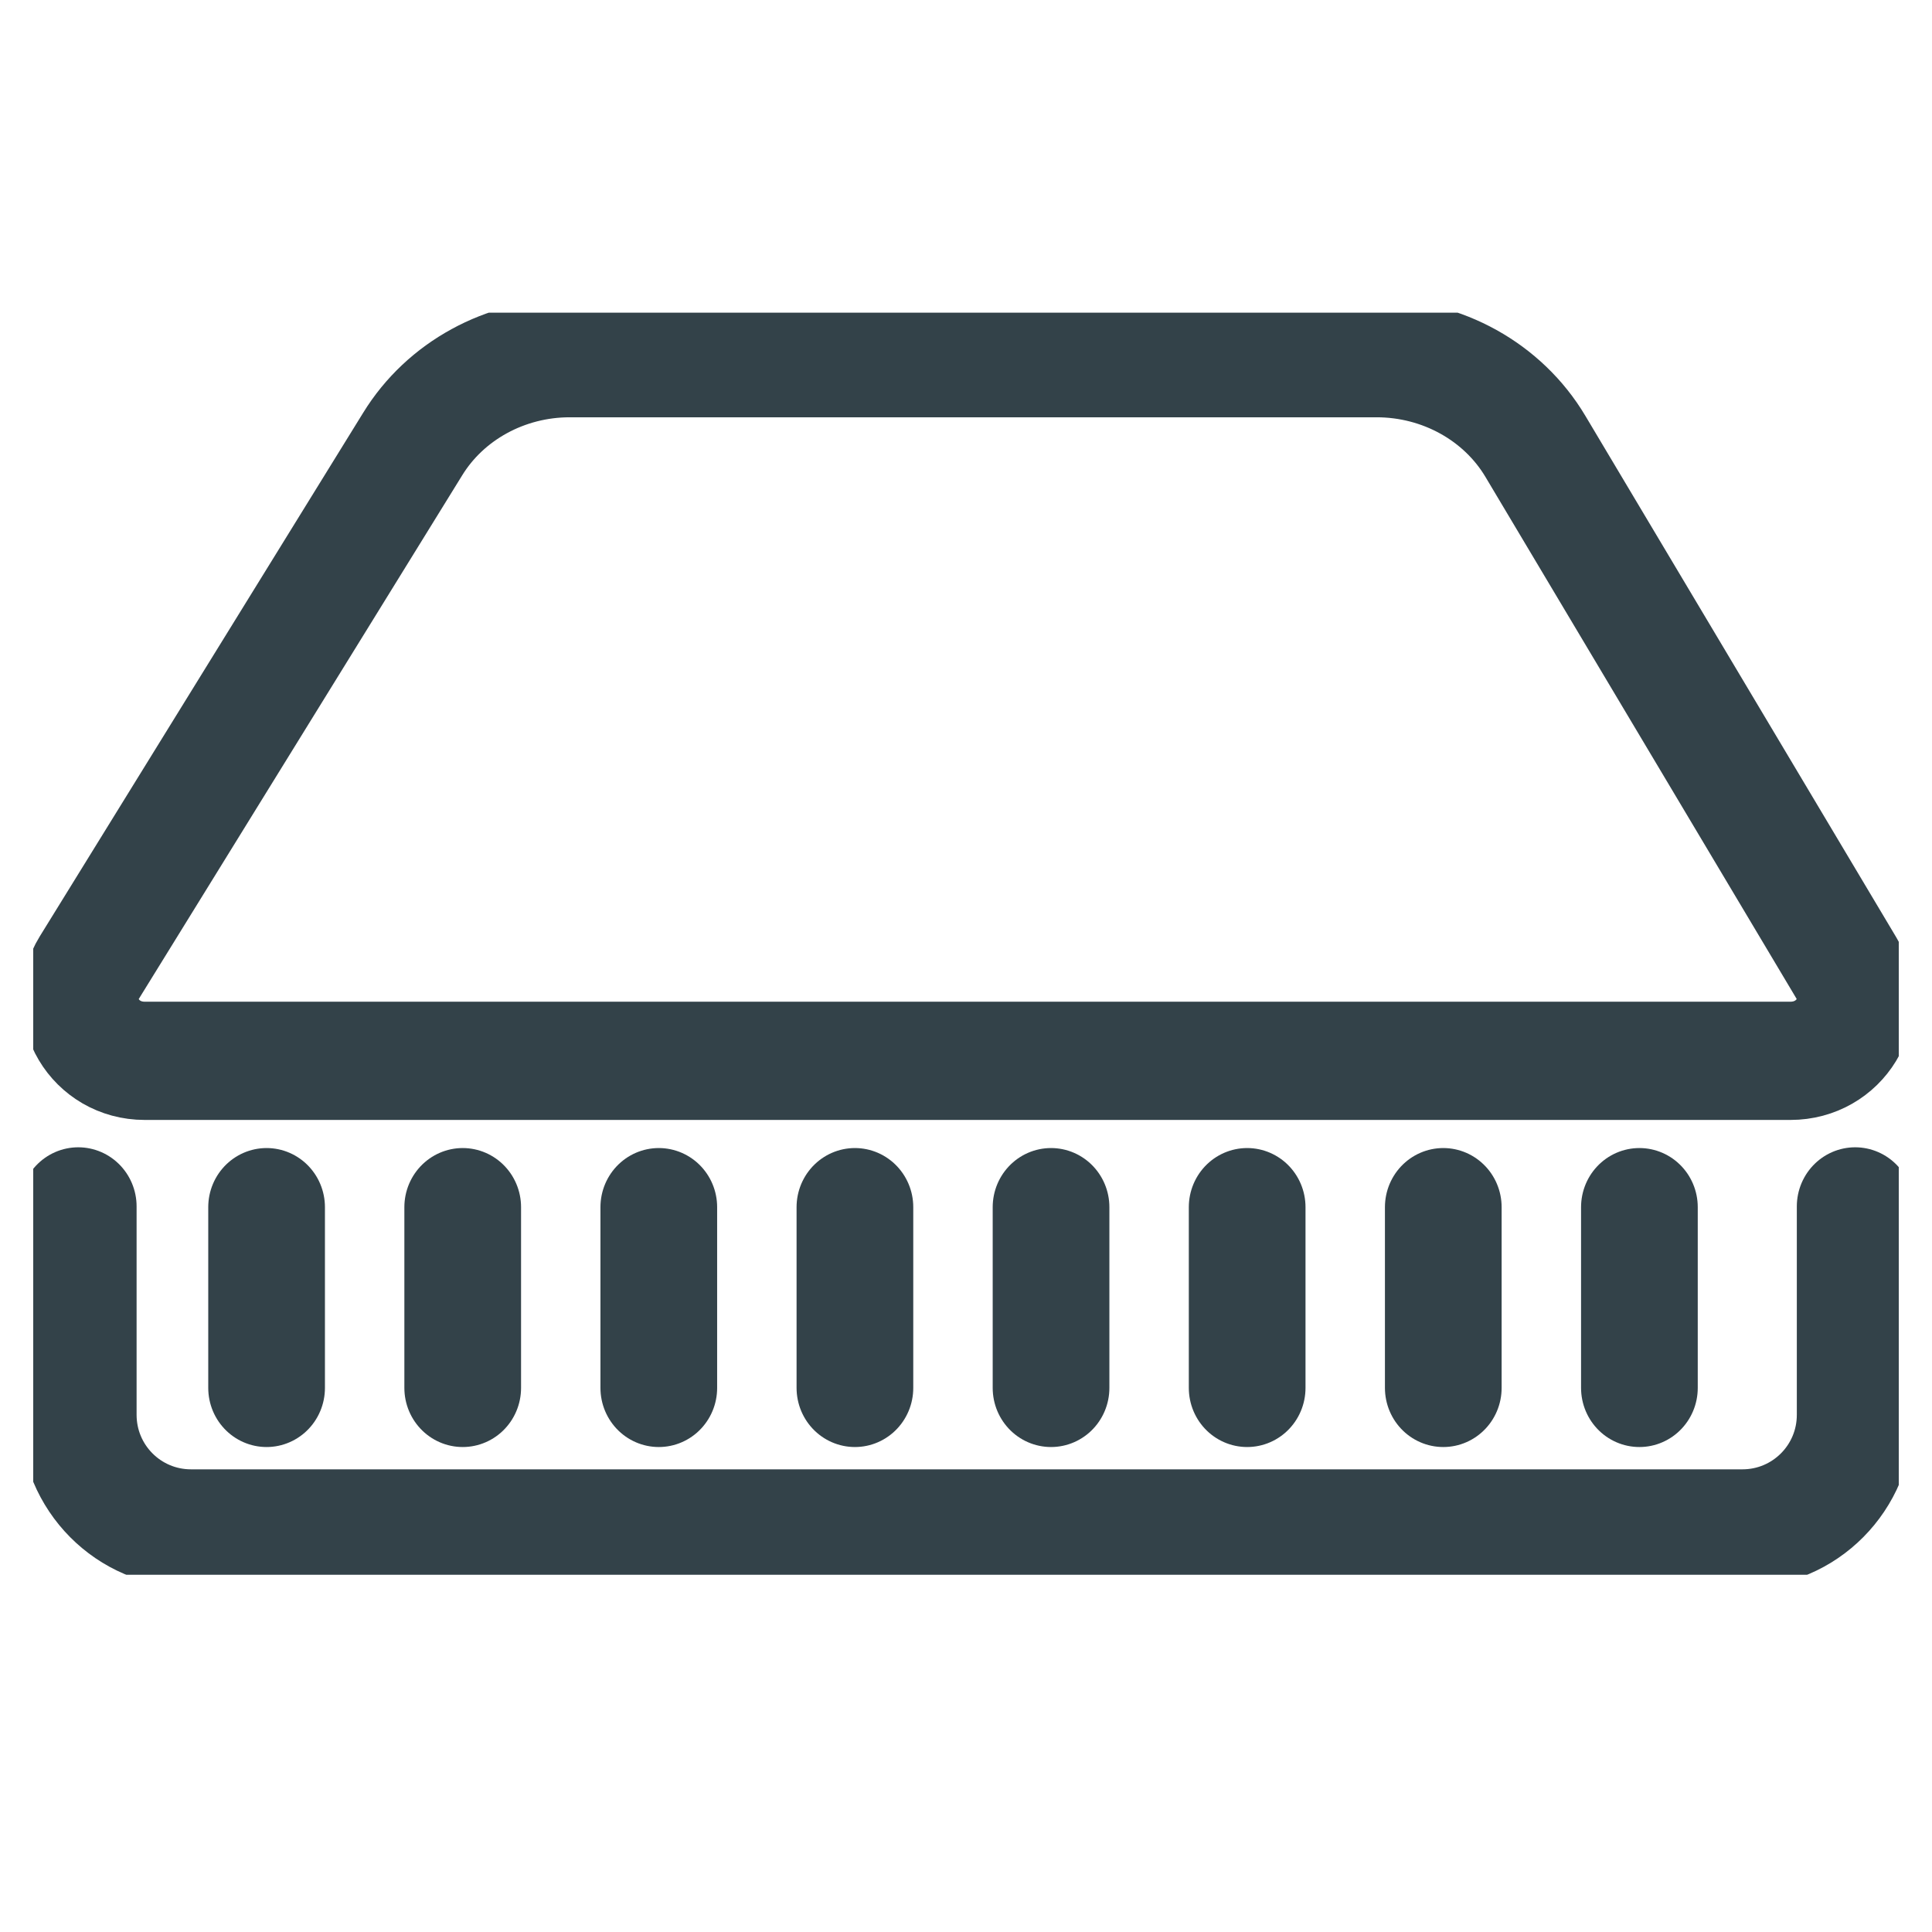
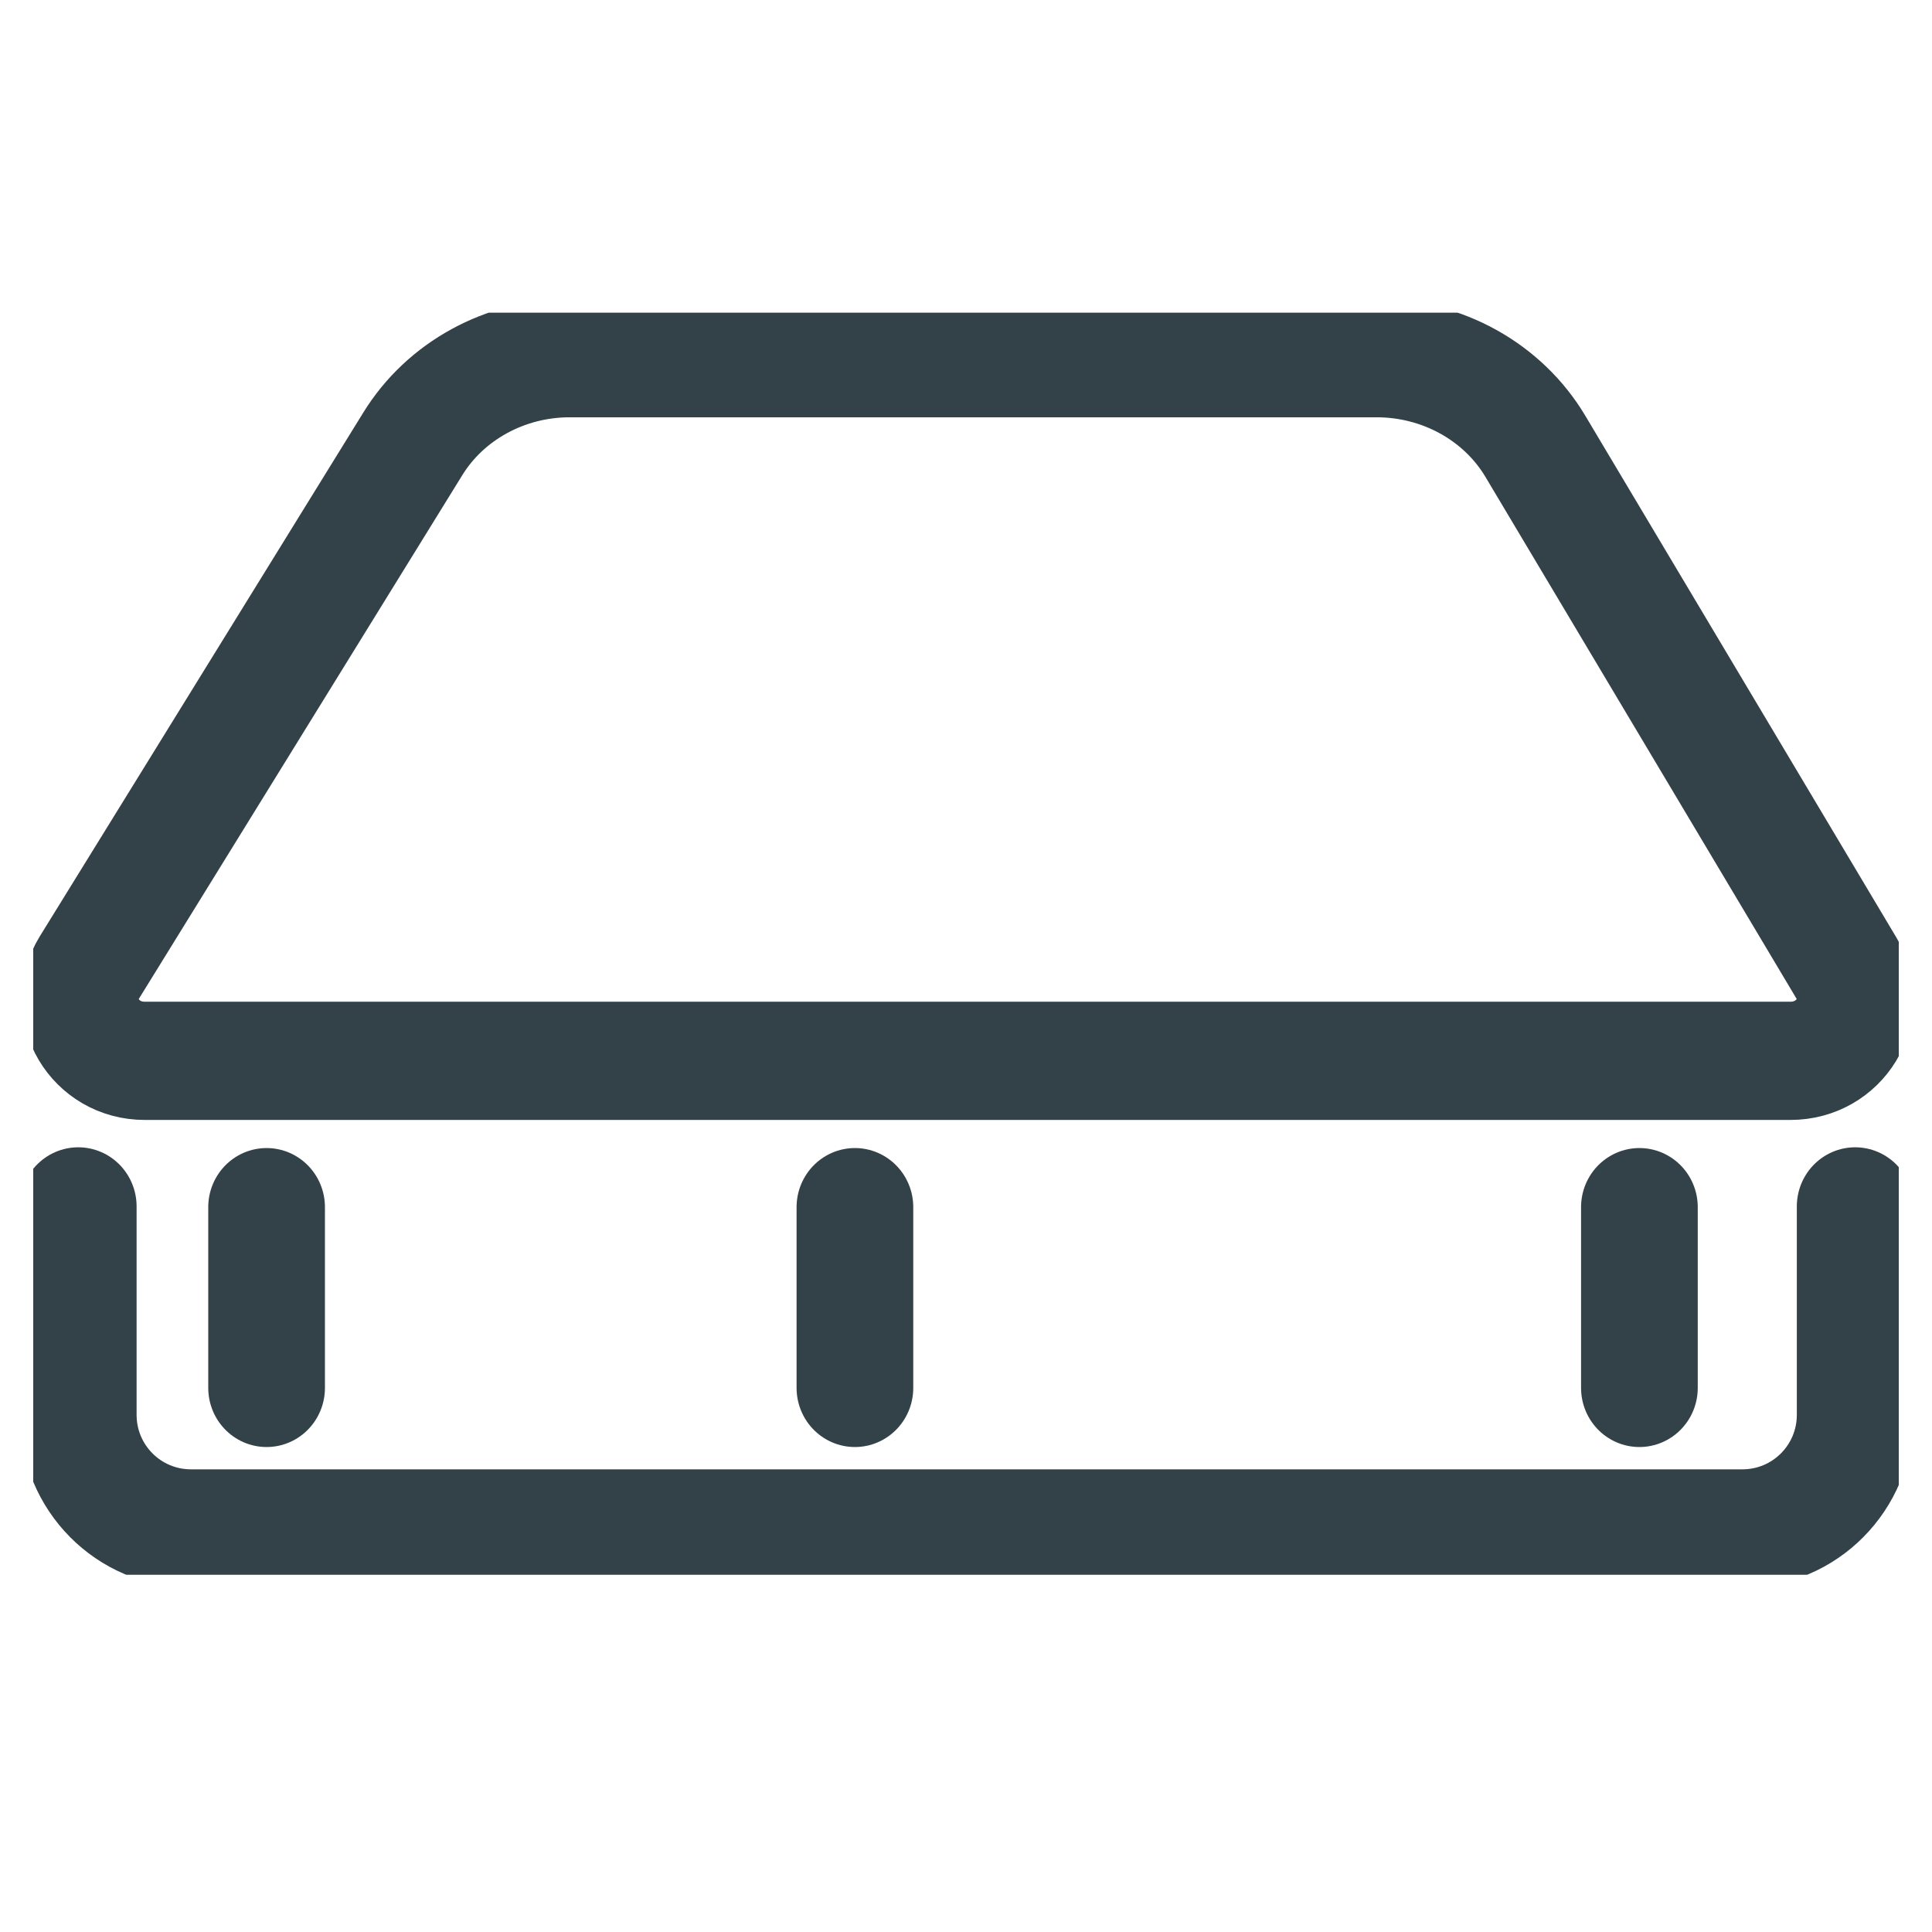
<svg xmlns="http://www.w3.org/2000/svg" width="40" zoomAndPan="magnify" viewBox="0 0 30 30" height="40" preserveAspectRatio="xMidYMid meet" version="1.0">
  <defs>
    <clipPath id="30007f164c">
      <path d="M 0.516 4.855 L 29.484 4.855 L 29.484 18 L 0.516 18 Z M 0.516 4.855 " clip-rule="nonzero" />
    </clipPath>
    <clipPath id="ef7e2e1af0">
      <path d="M 0.516 17 L 29.484 17 L 29.484 24.453 L 0.516 24.453 Z M 0.516 17 " clip-rule="nonzero" />
    </clipPath>
  </defs>
  <g clip-path="url(#30007f164c)">
    <path stroke-linecap="round" transform="matrix(0.604, 0, 0, 0.612, 0.515, 4.856)" fill="none" stroke-linejoin="round" d="M 45.177 18.981 L 2.868 18.981 C 1.587 18.981 0.791 17.661 1.444 16.615 L 9.755 3.335 C 10.596 1.982 12.136 1.153 13.793 1.153 L 34.537 1.153 C 36.226 1.153 37.786 2.008 38.621 3.392 L 46.62 16.634 C 47.255 17.68 46.452 18.981 45.177 18.981 Z M 45.177 18.981 " stroke="#334249" stroke-width="3" stroke-opacity="1" stroke-miterlimit="4" />
  </g>
  <g clip-path="url(#ef7e2e1af0)">
    <path stroke-linecap="round" transform="matrix(0.604, 0, 0, 0.612, 0.515, 4.856)" fill="none" stroke-linejoin="round" d="M 46.841 22.675 L 46.841 27.962 C 46.841 29.557 45.546 30.846 43.941 30.846 L 4.059 30.846 C 2.454 30.846 1.159 29.557 1.159 27.962 L 1.159 22.675 " stroke="#334249" stroke-width="3" stroke-opacity="1" stroke-miterlimit="4" />
  </g>
  <path stroke-linecap="round" transform="matrix(0.604, 0, 0, 0.612, 0.515, 4.856)" fill="none" stroke-linejoin="round" d="M 6.001 22.694 L 6.001 27.28 " stroke="#334249" stroke-width="3" stroke-opacity="1" stroke-miterlimit="4" />
-   <path stroke-linecap="round" transform="matrix(0.604, 0, 0, 0.612, 0.515, 4.856)" fill="none" stroke-linejoin="round" d="M 11.043 22.694 L 11.043 27.28 " stroke="#334249" stroke-width="3" stroke-opacity="1" stroke-miterlimit="4" />
-   <path stroke-linecap="round" transform="matrix(0.604, 0, 0, 0.612, 0.515, 4.856)" fill="none" stroke-linejoin="round" d="M 16.084 22.694 L 16.084 27.28 " stroke="#334249" stroke-width="3" stroke-opacity="1" stroke-miterlimit="4" />
  <path stroke-linecap="round" transform="matrix(0.604, 0, 0, 0.612, 0.515, 4.856)" fill="none" stroke-linejoin="round" d="M 21.126 22.694 L 21.126 27.28 " stroke="#334249" stroke-width="3" stroke-opacity="1" stroke-miterlimit="4" />
-   <path stroke-linecap="round" transform="matrix(0.604, 0, 0, 0.612, 0.515, 4.856)" fill="none" stroke-linejoin="round" d="M 26.168 22.694 L 26.168 27.28 " stroke="#334249" stroke-width="3" stroke-opacity="1" stroke-miterlimit="4" />
-   <path stroke-linecap="round" transform="matrix(0.604, 0, 0, 0.612, 0.515, 4.856)" fill="none" stroke-linejoin="round" d="M 31.21 22.694 L 31.21 27.28 " stroke="#334249" stroke-width="3" stroke-opacity="1" stroke-miterlimit="4" />
-   <path stroke-linecap="round" transform="matrix(0.604, 0, 0, 0.612, 0.515, 4.856)" fill="none" stroke-linejoin="round" d="M 36.252 22.694 L 36.252 27.28 " stroke="#334249" stroke-width="3" stroke-opacity="1" stroke-miterlimit="4" />
  <path stroke-linecap="round" transform="matrix(0.604, 0, 0, 0.612, 0.515, 4.856)" fill="none" stroke-linejoin="round" d="M 41.294 22.694 L 41.294 27.28 " stroke="#334249" stroke-width="3" stroke-opacity="1" stroke-miterlimit="4" />
</svg>